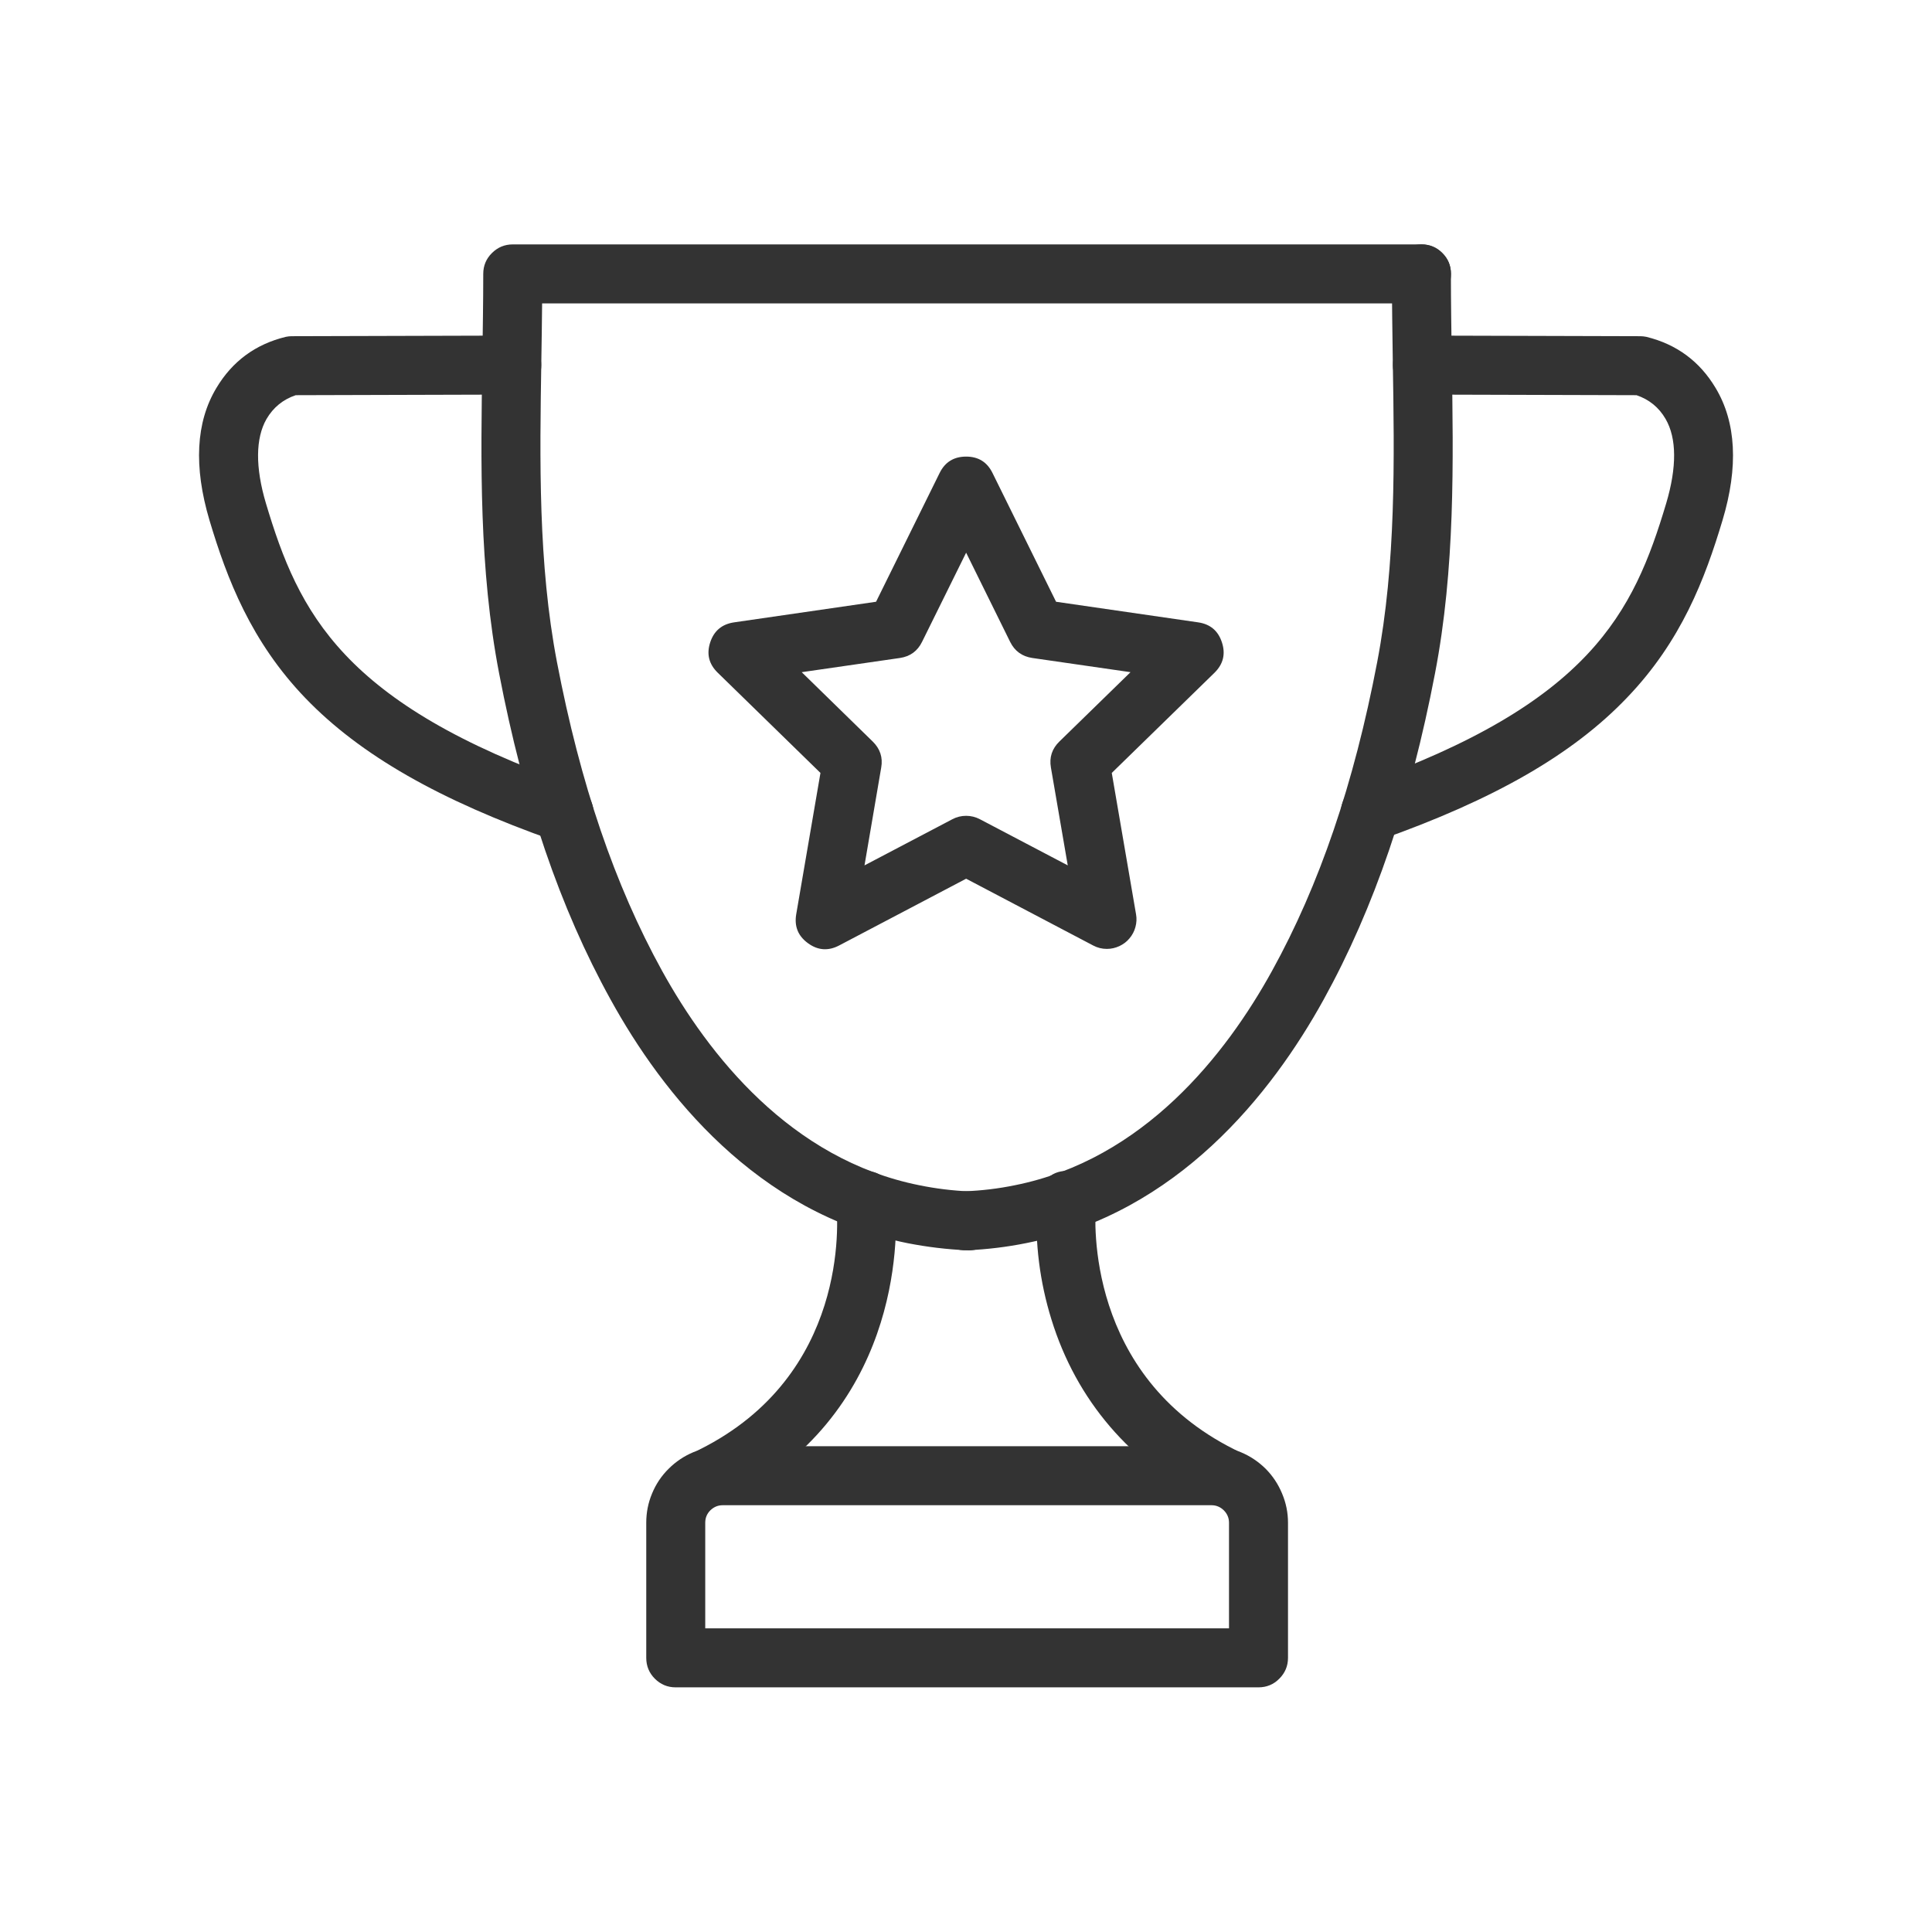
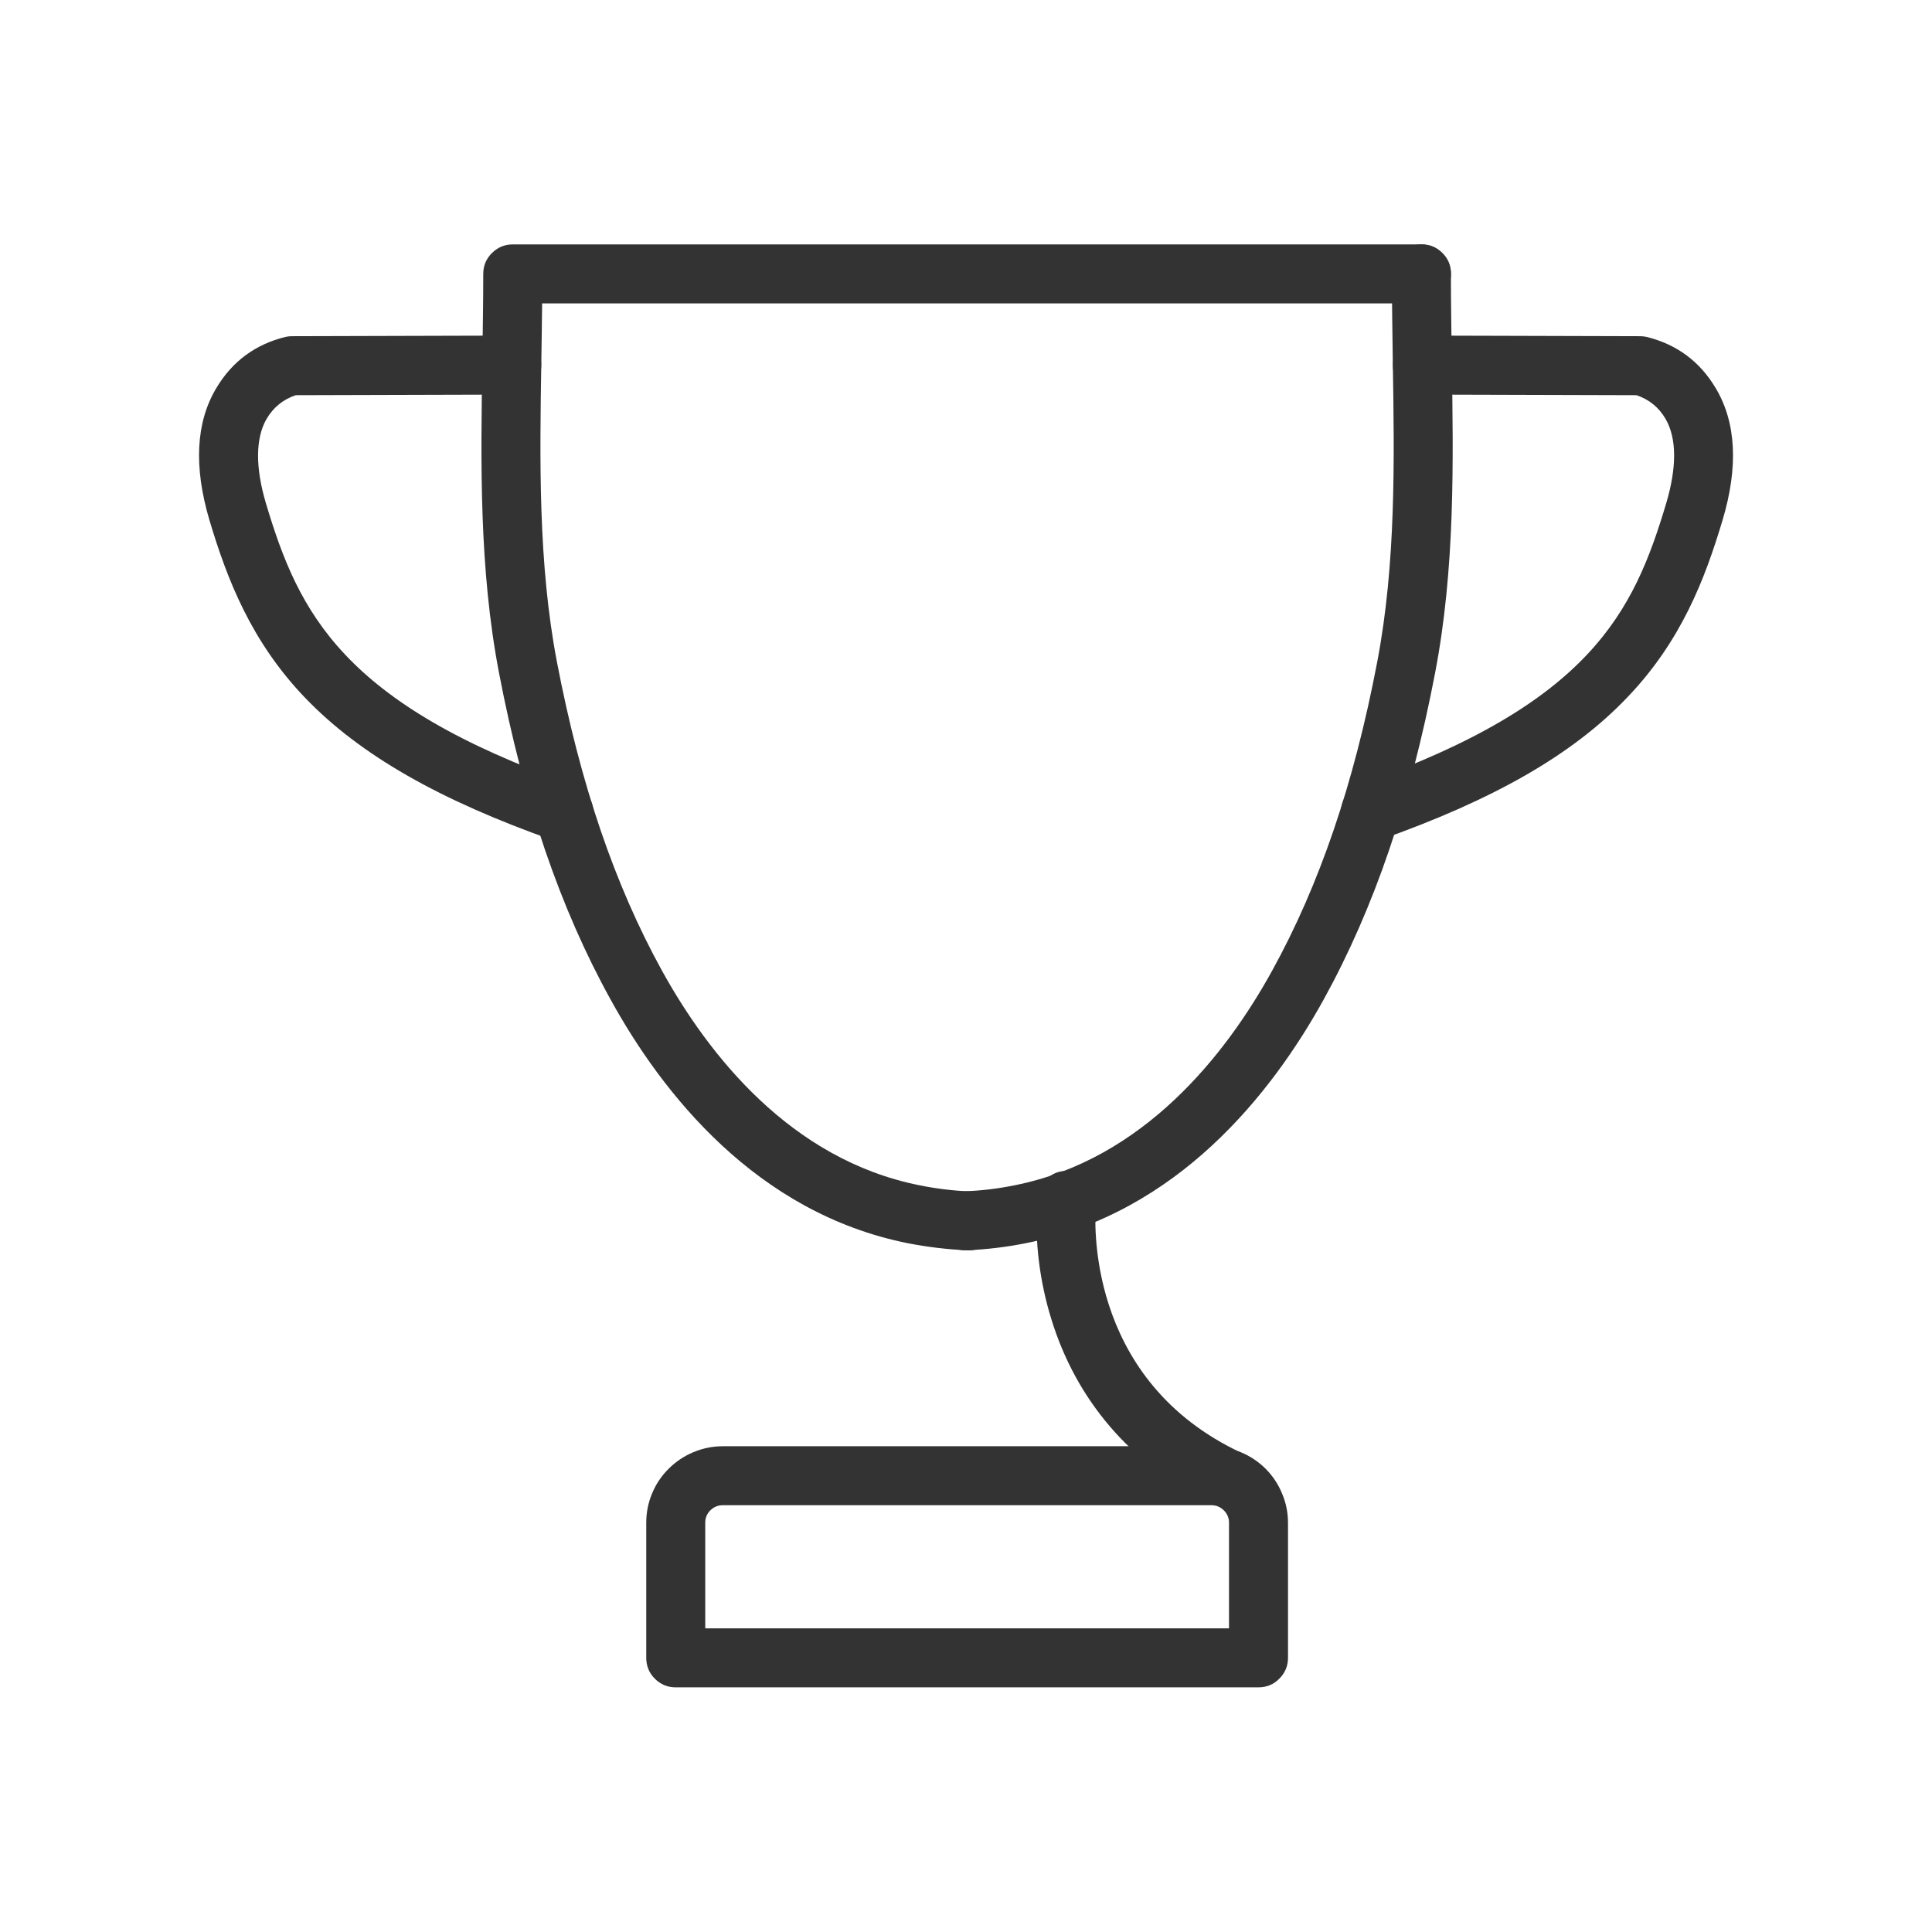
<svg xmlns="http://www.w3.org/2000/svg" width="80" viewBox="0 0 60 60" height="80" preserveAspectRatio="xMidYMid meet">
  <defs>
    <clipPath id="c98e6ed3e3">
      <path d="M 29 7.59 L 46 7.59 L 46 39 L 29 39 Z M 29 7.59 " clip-rule="nonzero" />
    </clipPath>
    <clipPath id="8461d461e6">
      <path d="M 14 7.59 L 46 7.59 L 46 39 L 14 39 Z M 14 7.59 " clip-rule="nonzero" />
    </clipPath>
    <clipPath id="bb15775a78">
      <path d="M 20 44 L 40 44 L 40 52.59 L 20 52.59 Z M 20 44 " clip-rule="nonzero" />
    </clipPath>
  </defs>
  <g clip-path="url(#c98e6ed3e3)">
    <path fill="#333333" d="M 30.004 38.828 C 29.75 38.836 29.531 38.75 29.348 38.574 C 29.168 38.402 29.07 38.188 29.066 37.934 C 29.062 37.68 29.145 37.465 29.32 37.281 C 29.496 37.098 29.711 37.004 29.961 36.996 C 30.484 36.977 31.004 36.914 31.516 36.809 C 35.523 36.008 38.074 32.746 39.504 30.152 C 40.977 27.484 42.047 24.348 42.77 20.562 C 43.355 17.5 43.305 14.293 43.254 11.191 C 43.242 10.312 43.227 9.402 43.227 8.504 C 43.227 8.254 43.316 8.035 43.496 7.855 C 43.676 7.68 43.891 7.59 44.145 7.59 C 44.395 7.59 44.613 7.68 44.789 7.855 C 44.969 8.035 45.059 8.254 45.059 8.504 C 45.059 9.387 45.074 10.289 45.086 11.164 C 45.137 14.355 45.191 17.66 44.566 20.91 C 43.805 24.883 42.676 28.199 41.109 31.039 C 39.488 33.973 36.574 37.664 31.875 38.605 C 31.27 38.727 30.66 38.801 30.043 38.828 Z M 30.004 38.828 " fill-opacity="1" fill-rule="nonzero" />
  </g>
  <path fill="#333333" d="M 37.922 46.746 C 37.777 46.75 37.645 46.715 37.516 46.652 C 35.109 45.449 33.426 43.484 32.652 40.973 C 32.289 39.801 32.141 38.602 32.199 37.375 C 32.195 37.32 32.199 37.266 32.207 37.211 L 32.211 37.18 C 32.242 36.93 32.352 36.723 32.551 36.566 C 32.75 36.406 32.973 36.344 33.223 36.371 C 33.477 36.398 33.68 36.512 33.84 36.711 C 33.996 36.906 34.062 37.133 34.035 37.383 C 33.988 37.922 33.73 42.707 38.332 45.012 C 38.523 45.105 38.664 45.25 38.754 45.441 C 38.844 45.637 38.863 45.836 38.816 46.043 C 38.766 46.25 38.66 46.418 38.492 46.551 C 38.324 46.68 38.137 46.746 37.922 46.746 Z M 37.922 46.746 " fill-opacity="1" fill-rule="nonzero" />
  <g clip-path="url(#8461d461e6)">
    <path fill="#333333" d="M 30.062 38.828 L 30.02 38.828 C 29.406 38.801 28.797 38.727 28.191 38.609 C 23.492 37.668 20.574 33.969 18.961 31.039 C 17.391 28.199 16.262 24.883 15.5 20.91 C 14.875 17.66 14.93 14.359 14.98 11.164 C 14.992 10.289 15.008 9.387 15.008 8.504 C 15.008 8.254 15.098 8.035 15.277 7.859 C 15.457 7.68 15.672 7.59 15.926 7.59 L 44.145 7.59 C 44.398 7.59 44.617 7.68 44.793 7.859 C 44.973 8.035 45.062 8.254 45.062 8.504 C 45.062 8.758 44.973 8.973 44.793 9.152 C 44.617 9.332 44.398 9.422 44.145 9.422 L 16.836 9.422 C 16.832 10.016 16.82 10.613 16.812 11.191 C 16.762 14.293 16.711 17.5 17.297 20.562 C 18.023 24.348 19.09 27.484 20.562 30.152 C 21.996 32.746 24.543 36.008 28.551 36.809 C 29.066 36.914 29.582 36.977 30.105 37 C 30.355 37.004 30.57 37.098 30.746 37.281 C 30.922 37.465 31.004 37.684 31 37.934 C 30.992 38.188 30.898 38.402 30.719 38.578 C 30.535 38.75 30.316 38.836 30.062 38.832 Z M 30.062 38.828 " fill-opacity="1" fill-rule="nonzero" />
  </g>
-   <path fill="#333333" d="M 22.145 46.746 C 21.934 46.75 21.742 46.684 21.578 46.551 C 21.41 46.418 21.301 46.25 21.254 46.043 C 21.203 45.836 21.227 45.637 21.316 45.445 C 21.406 45.25 21.543 45.109 21.734 45.012 C 26.352 42.703 26.027 37.934 25.973 37.398 C 25.941 37.145 26.004 36.922 26.156 36.723 C 26.312 36.52 26.516 36.406 26.766 36.375 C 27.02 36.344 27.242 36.402 27.441 36.559 C 27.645 36.715 27.758 36.918 27.789 37.168 L 27.797 37.203 C 27.805 37.258 27.809 37.309 27.809 37.363 C 27.887 38.512 27.957 43.949 22.555 46.652 C 22.426 46.715 22.289 46.746 22.145 46.746 Z M 22.145 46.746 " fill-opacity="1" fill-rule="nonzero" />
  <g clip-path="url(#bb15775a78)">
    <path fill="#333333" d="M 39.082 52.402 L 20.984 52.402 C 20.73 52.402 20.516 52.312 20.336 52.133 C 20.16 51.957 20.07 51.738 20.07 51.488 L 20.07 47.289 C 20.07 46.973 20.129 46.672 20.25 46.383 C 20.371 46.09 20.543 45.832 20.766 45.613 C 20.988 45.391 21.246 45.219 21.535 45.098 C 21.828 44.977 22.129 44.914 22.445 44.914 L 37.625 44.914 C 37.938 44.914 38.242 44.977 38.531 45.098 C 38.824 45.219 39.078 45.391 39.301 45.609 C 39.523 45.832 39.695 46.09 39.816 46.383 C 39.938 46.672 40 46.973 40 47.289 L 40 51.484 C 40 51.738 39.91 51.953 39.73 52.133 C 39.555 52.312 39.336 52.402 39.082 52.402 Z M 21.902 50.57 L 38.168 50.57 L 38.168 47.289 C 38.168 47.141 38.113 47.012 38.008 46.906 C 37.902 46.801 37.773 46.746 37.625 46.746 L 22.445 46.746 C 22.293 46.746 22.168 46.801 22.059 46.906 C 21.953 47.012 21.902 47.141 21.902 47.289 Z M 21.902 50.57 " fill-opacity="1" fill-rule="nonzero" />
  </g>
  <path fill="#333333" d="M 42.562 26.137 C 42.34 26.137 42.141 26.062 41.969 25.918 C 41.801 25.777 41.695 25.594 41.66 25.375 C 41.621 25.152 41.66 24.949 41.77 24.754 C 41.883 24.562 42.047 24.43 42.258 24.355 C 49.387 21.832 50.73 19.031 51.746 15.629 C 52.078 14.512 52.074 13.609 51.727 13.012 C 51.52 12.652 51.215 12.406 50.824 12.273 L 44.176 12.254 C 43.922 12.254 43.703 12.164 43.527 11.984 C 43.348 11.809 43.258 11.59 43.258 11.34 C 43.258 11.086 43.348 10.871 43.527 10.691 C 43.703 10.512 43.922 10.422 44.176 10.422 L 50.945 10.441 C 51.008 10.441 51.066 10.449 51.129 10.461 C 52.066 10.691 52.785 11.219 53.281 12.051 C 53.918 13.113 53.992 14.496 53.496 16.152 C 52.949 17.98 52.215 19.91 50.527 21.668 C 48.844 23.43 46.41 24.828 42.863 26.082 C 42.766 26.117 42.664 26.137 42.562 26.137 Z M 42.562 26.137 " fill-opacity="1" fill-rule="nonzero" />
  <path fill="#333333" d="M 17.516 26.16 C 17.41 26.16 17.309 26.141 17.211 26.109 C 13.637 24.848 11.184 23.445 9.488 21.684 C 7.797 19.926 7.051 17.984 6.504 16.152 C 6.012 14.492 6.082 13.113 6.719 12.051 C 7.215 11.219 7.934 10.691 8.875 10.461 C 8.934 10.449 8.996 10.441 9.055 10.441 L 15.891 10.422 L 15.895 10.422 C 16.145 10.422 16.363 10.512 16.539 10.691 C 16.719 10.871 16.809 11.086 16.809 11.34 C 16.809 11.59 16.719 11.809 16.539 11.984 C 16.363 12.164 16.145 12.254 15.895 12.254 L 9.184 12.273 C 8.789 12.406 8.488 12.652 8.277 13.012 C 7.934 13.609 7.926 14.512 8.258 15.629 C 9.277 19.039 10.629 21.852 17.816 24.379 C 18.027 24.453 18.191 24.586 18.305 24.781 C 18.418 24.973 18.453 25.18 18.418 25.398 C 18.379 25.621 18.277 25.801 18.105 25.945 C 17.934 26.09 17.738 26.16 17.512 26.16 Z M 17.516 26.16 " fill-opacity="1" fill-rule="nonzero" />
-   <path fill="#333333" d="M 34.375 29.469 C 34.223 29.469 34.082 29.434 33.949 29.363 L 30.004 27.289 L 26.059 29.363 C 25.723 29.539 25.398 29.516 25.094 29.293 C 24.785 29.07 24.664 28.77 24.727 28.395 L 25.48 24.004 L 22.289 20.891 C 22.016 20.625 21.938 20.312 22.055 19.953 C 22.172 19.59 22.422 19.383 22.797 19.328 L 27.207 18.688 L 29.18 14.691 C 29.348 14.348 29.625 14.18 30.004 14.18 C 30.383 14.18 30.656 14.348 30.824 14.691 L 32.797 18.688 L 37.211 19.328 C 37.586 19.383 37.832 19.59 37.949 19.953 C 38.066 20.312 37.988 20.625 37.719 20.891 L 34.527 24.004 L 35.281 28.395 C 35.305 28.527 35.297 28.66 35.262 28.789 C 35.227 28.922 35.164 29.039 35.078 29.141 C 34.992 29.246 34.887 29.324 34.762 29.383 C 34.641 29.438 34.512 29.469 34.379 29.469 Z M 30.004 25.336 C 30.152 25.336 30.297 25.371 30.43 25.441 L 33.16 26.875 L 32.637 23.836 C 32.582 23.52 32.672 23.25 32.902 23.027 L 35.109 20.875 L 32.059 20.434 C 31.742 20.387 31.512 20.219 31.371 19.934 L 30.004 17.164 L 28.637 19.93 C 28.496 20.219 28.266 20.387 27.949 20.434 L 24.898 20.875 L 27.105 23.031 C 27.332 23.254 27.422 23.523 27.367 23.836 L 26.848 26.875 L 29.578 25.441 C 29.711 25.371 29.852 25.336 30.004 25.336 Z M 30.004 25.336 " fill-opacity="1" fill-rule="nonzero" />
</svg>